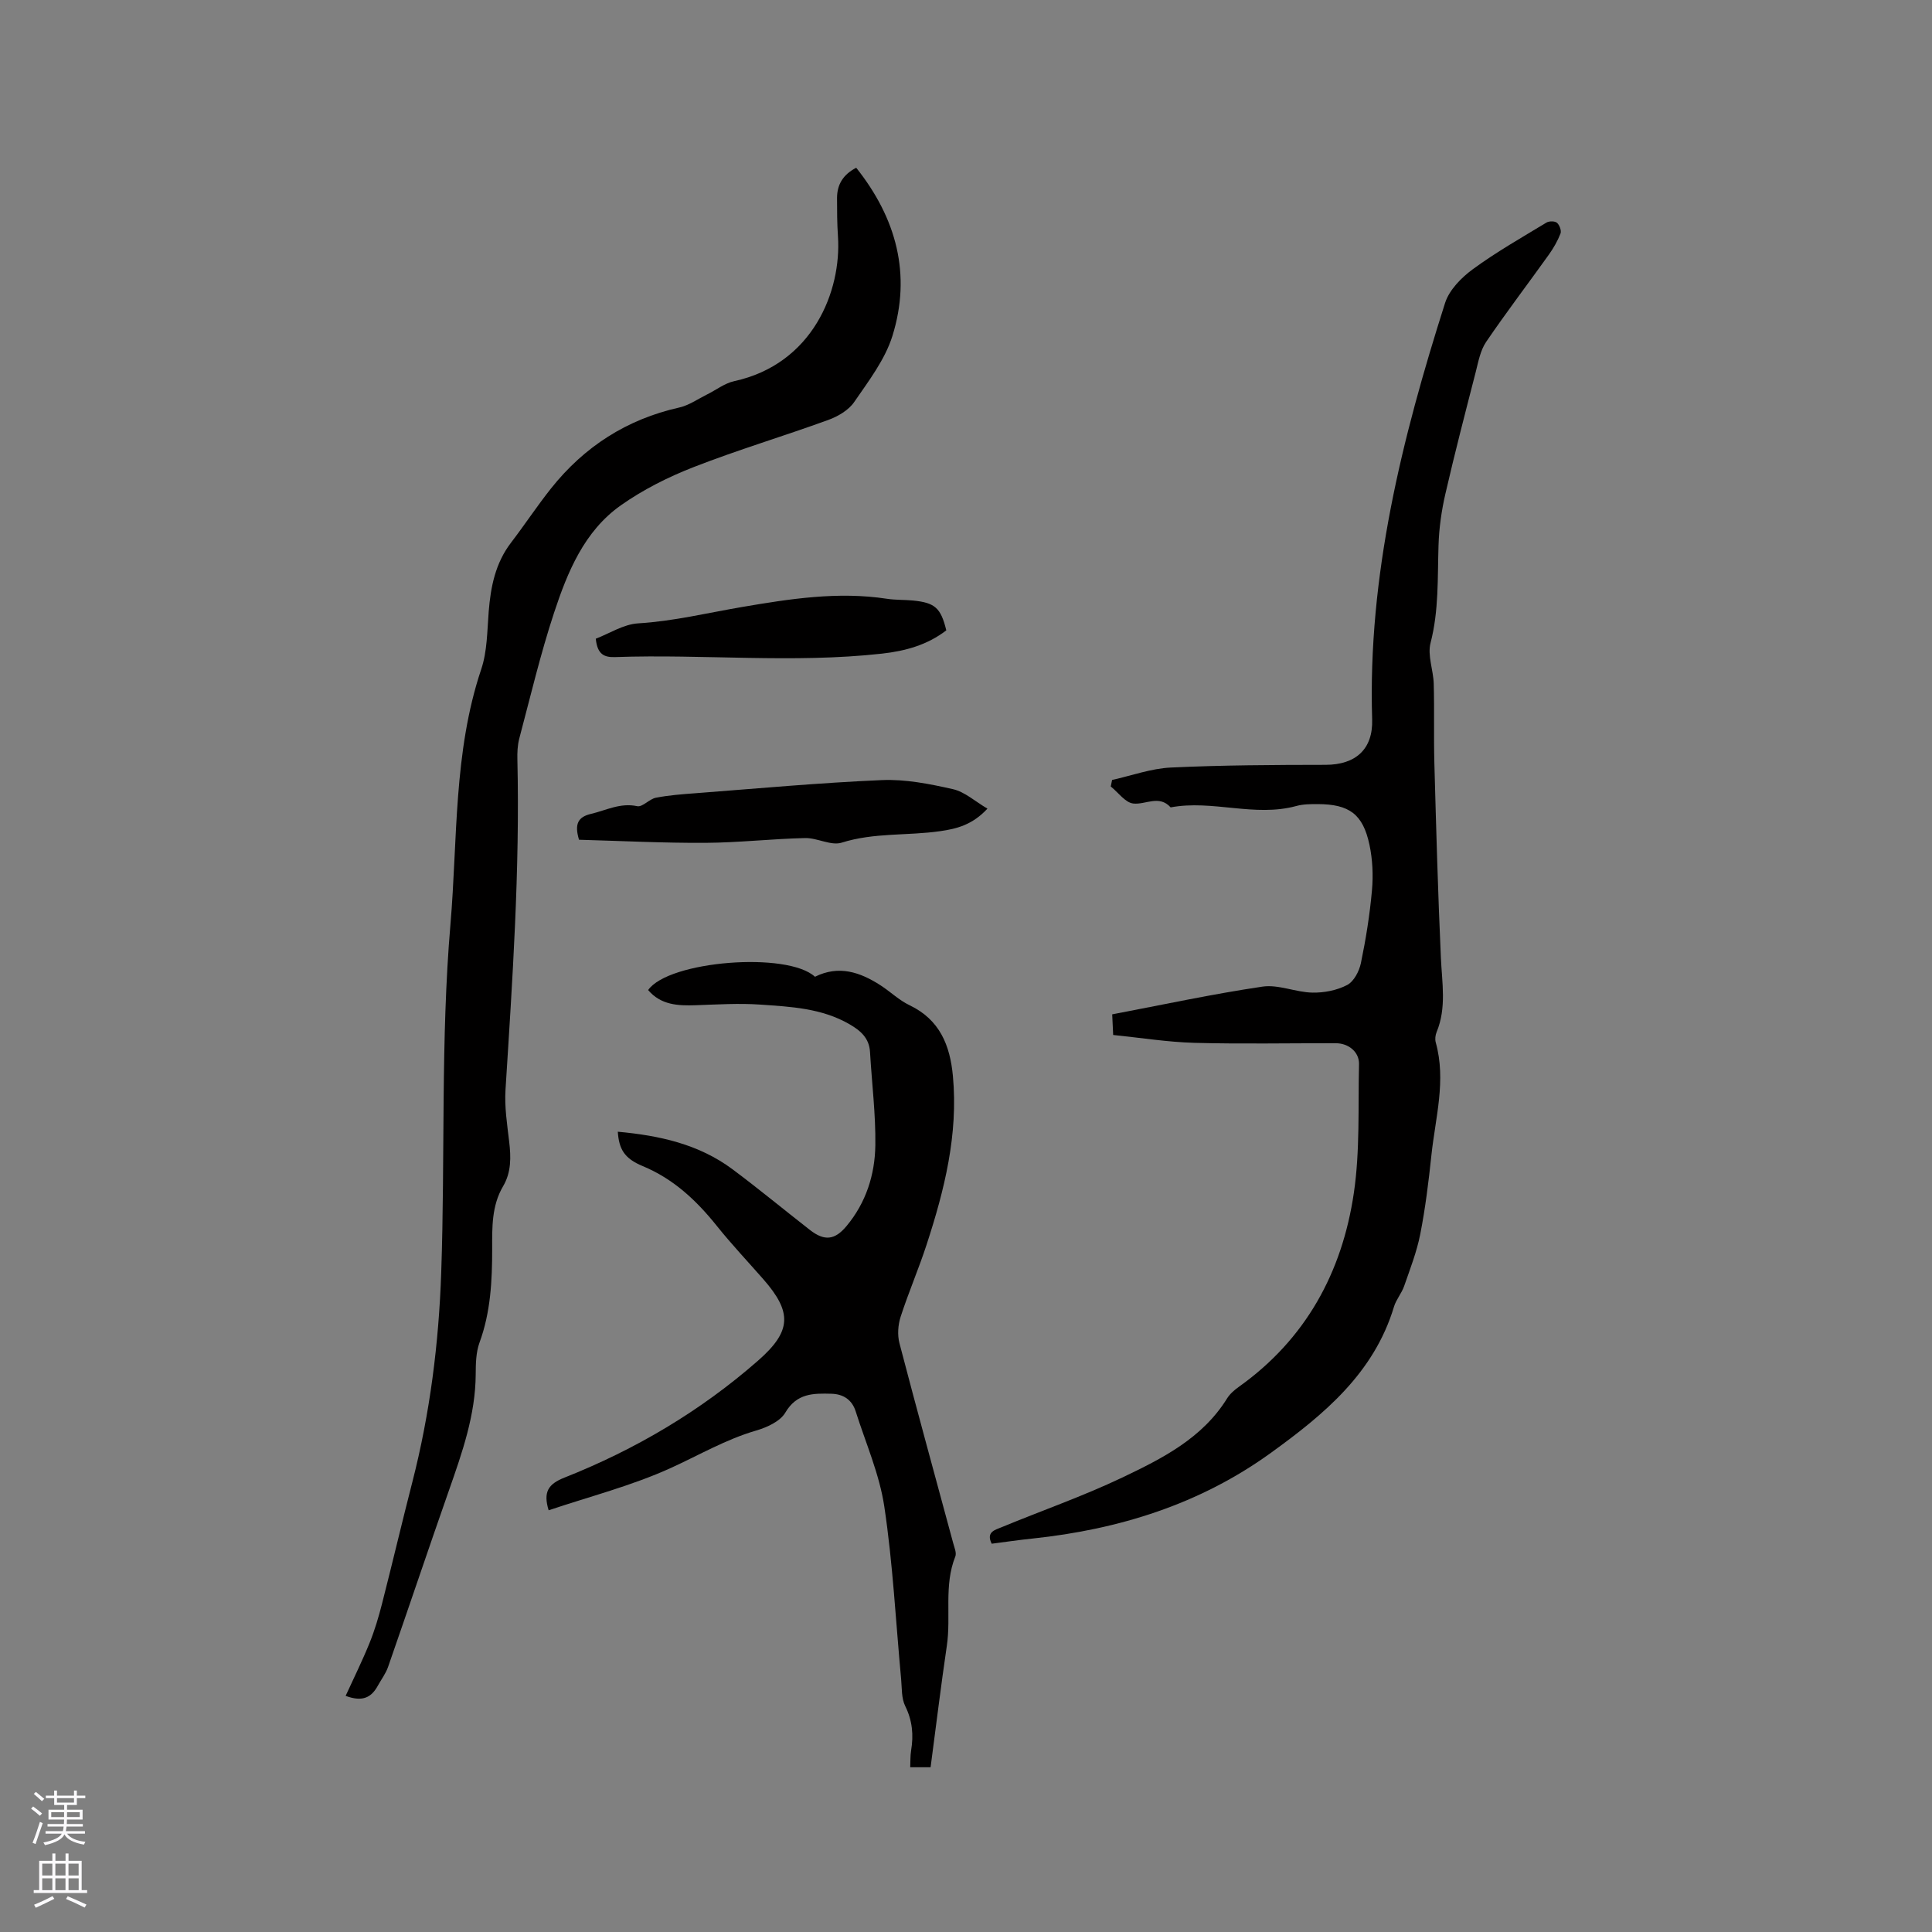
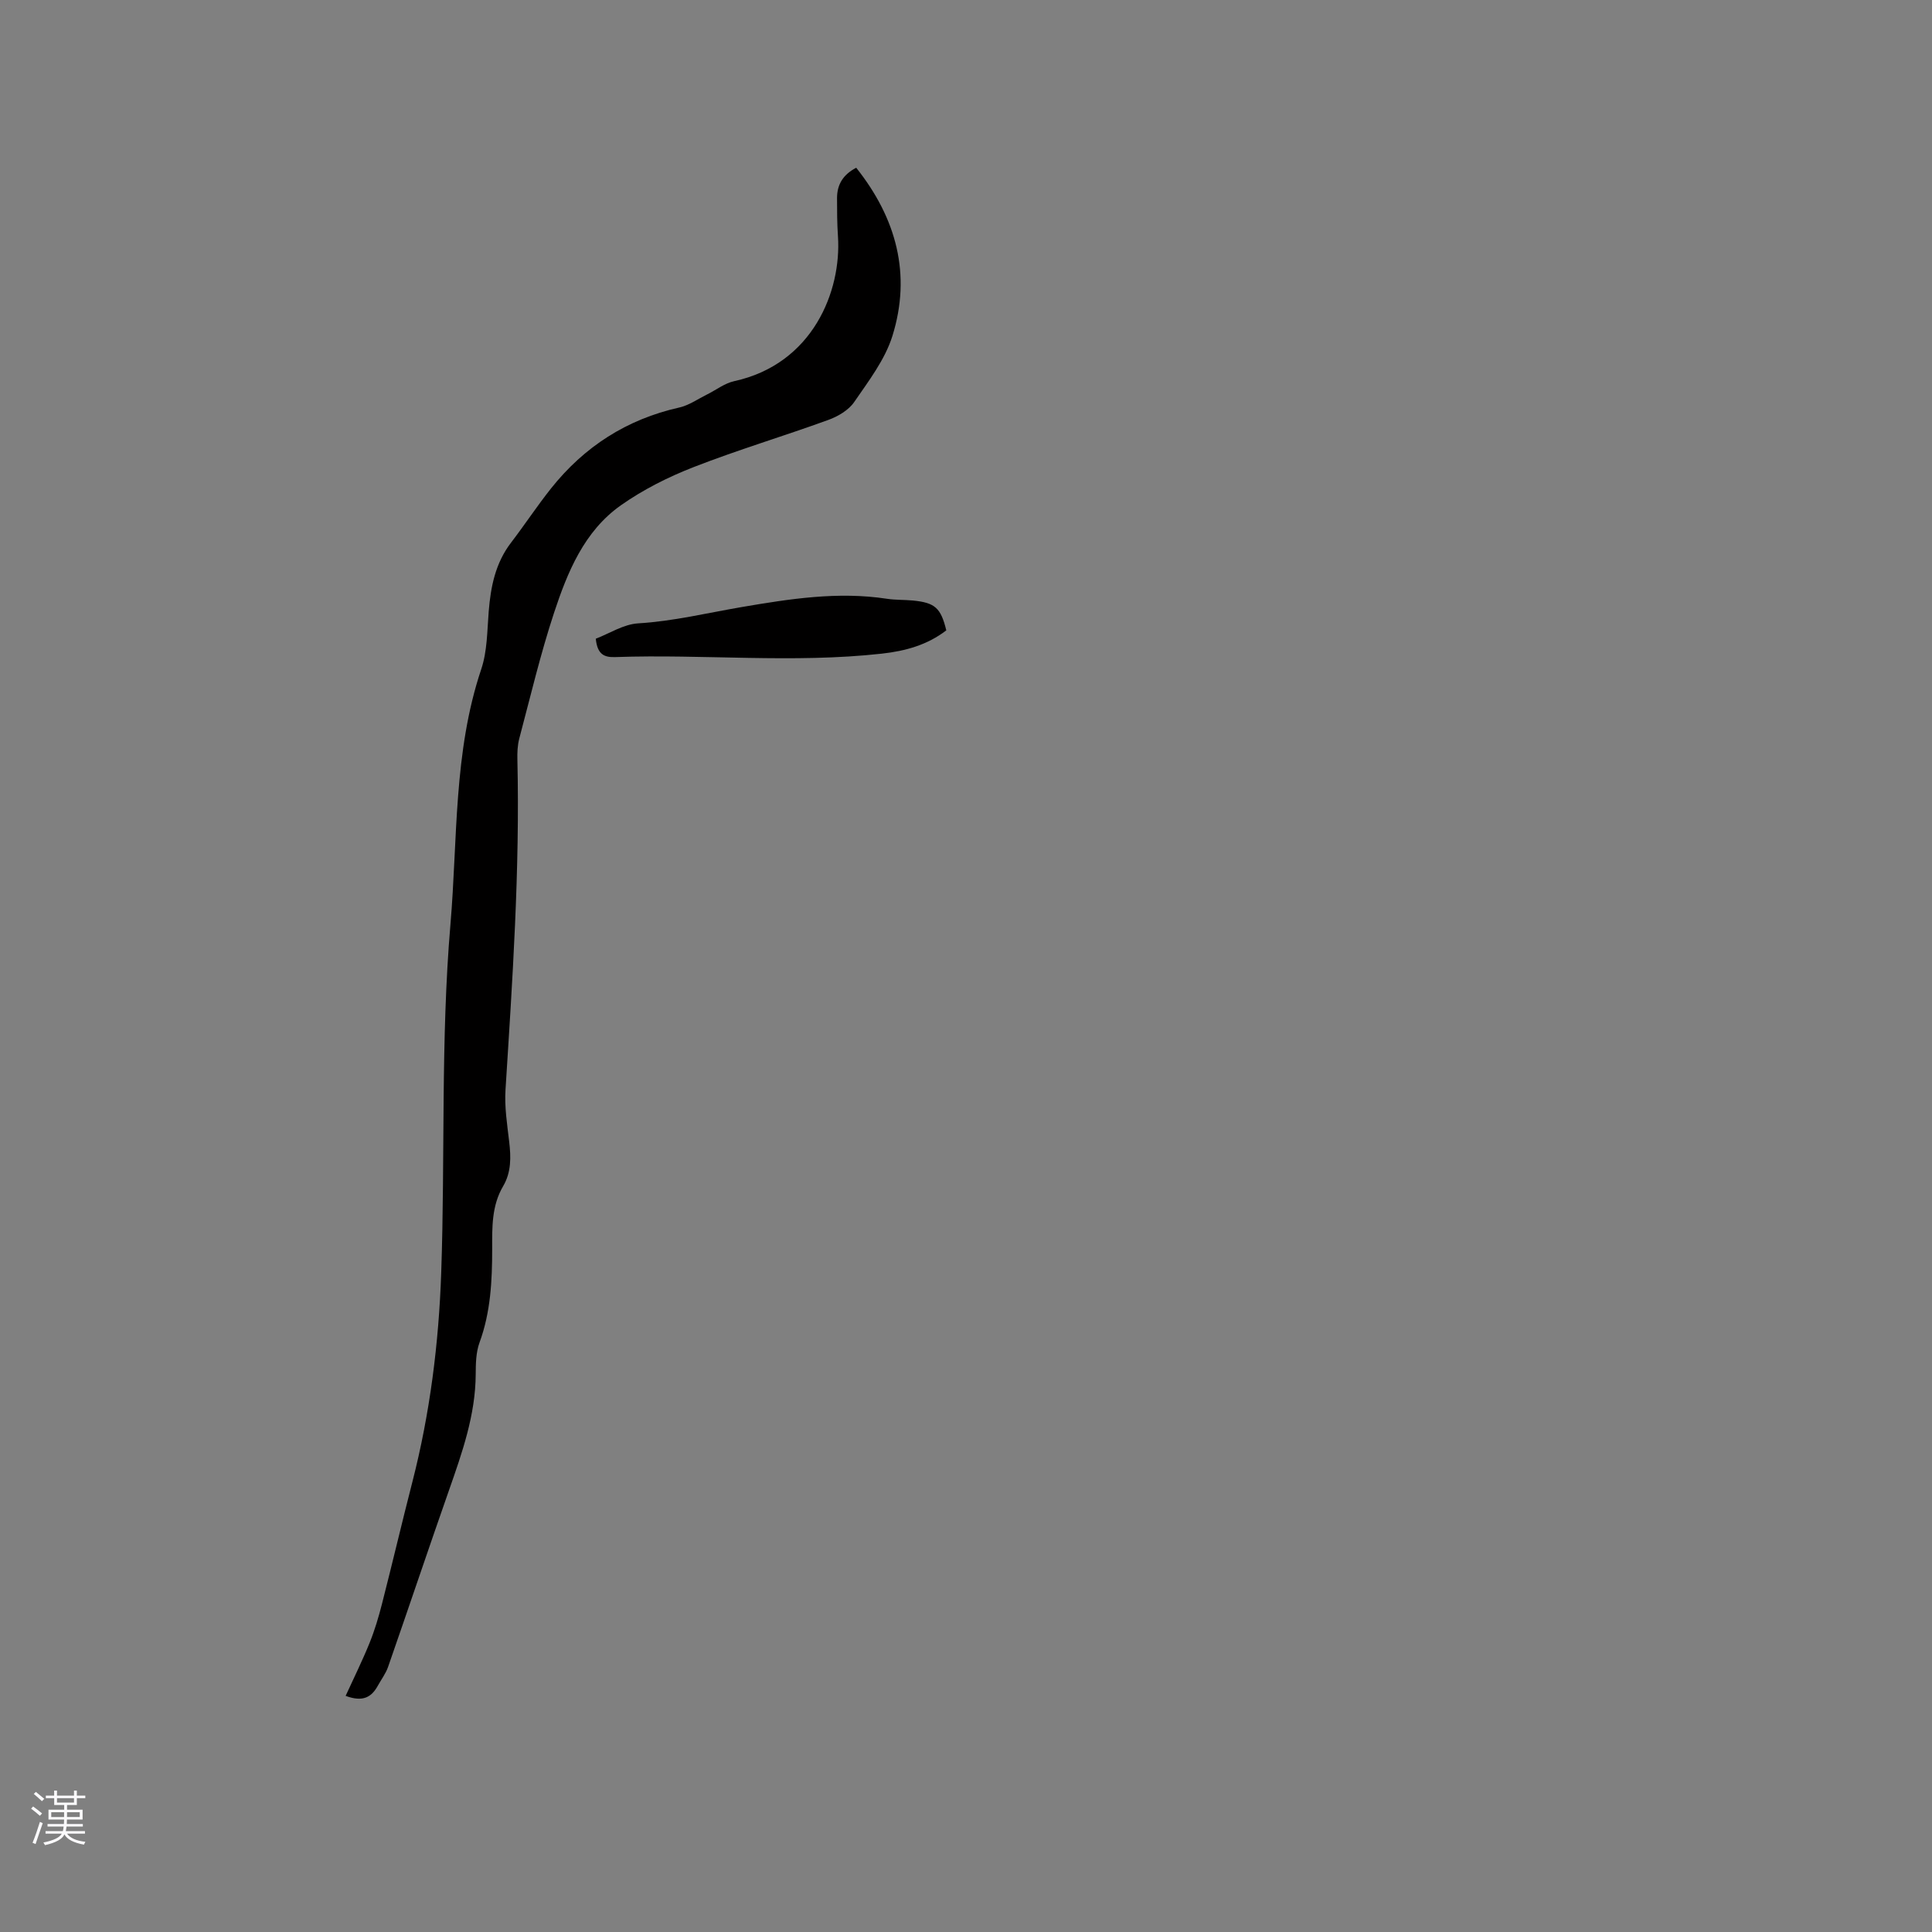
<svg xmlns="http://www.w3.org/2000/svg" enable-background="new 0 0 400 400" viewBox="0 0 400 400">
  <rect x="0" y="0" width="400" height="400" fill="#808080" stroke="none" />
  <g fill="#010000">
-     <path d="m205.32 319.61c-1.23-2.46.74-2.87 2.06-3.42 8.31-3.44 16.85-6.41 24.95-10.27 8.26-3.94 16.58-8.11 21.71-16.37.59-.96 1.53-1.77 2.46-2.43 13.85-9.87 21.38-23.7 23.8-40.13 1.29-8.75.86-17.77 1.07-26.67.06-2.5-2.14-4.32-4.78-4.33-9.76-.02-19.52.18-29.27-.08-5.57-.15-11.11-1.05-16.85-1.63-.08-1.68-.14-2.89-.2-4.27 10.53-2 20.76-4.21 31.11-5.74 3.3-.49 6.87 1.17 10.33 1.24 2.42.05 5.09-.47 7.21-1.58 1.39-.73 2.49-2.85 2.84-4.53 1.03-4.97 1.84-10.01 2.29-15.07.28-3.11.13-6.38-.52-9.44-1.35-6.34-4.18-8.39-10.71-8.41-1.48 0-3.01 0-4.42.39-8.66 2.37-17.38-1.34-26.03.29-2.4-2.66-5.19-.51-7.74-.8-1.67-.19-3.11-2.29-4.66-3.53.09-.45.19-.9.28-1.35 4.06-.9 8.08-2.38 12.17-2.57 10.66-.5 21.35-.55 32.03-.56 6.18-.01 9.83-3.19 9.64-9.4-.93-29.79 6.17-58.19 15.1-86.23.86-2.69 3.36-5.24 5.74-6.98 4.84-3.55 10.1-6.54 15.25-9.66.55-.33 1.74-.33 2.18.05.52.45.95 1.62.73 2.21-.6 1.55-1.46 3.04-2.43 4.4-4.31 6.03-8.81 11.93-12.98 18.06-1.19 1.76-1.61 4.1-2.15 6.23-2.16 8.41-4.35 16.81-6.29 25.27-.8 3.47-1.3 7.06-1.41 10.61-.22 6.76.09 13.5-1.65 20.2-.67 2.58.58 5.62.66 8.45.15 5.48-.02 10.96.13 16.43.37 13.44.74 26.88 1.35 40.31.23 5.18 1.2 10.34-.88 15.37-.27.65-.37 1.51-.18 2.17 2.19 7.87-.08 15.57-.9 23.31-.58 5.48-1.25 10.96-2.31 16.36-.72 3.67-2.11 7.22-3.34 10.77-.52 1.49-1.65 2.77-2.1 4.26-4.14 13.77-14.52 22.33-25.49 30.26-14.7 10.63-31.45 15.85-49.35 17.74-2.83.29-5.64.71-8.45 1.07z" />
    <path d="m71.56 351.11c1.73-3.78 3.48-7.31 4.96-10.97 1.06-2.62 1.87-5.35 2.57-8.09 2.15-8.4 4.13-16.84 6.29-25.24 3.65-14.22 5.47-28.74 5.97-43.34.83-24.03-.13-48.18 1.91-72.09 1.5-17.59.6-35.63 6.37-52.81 1.26-3.74 1.23-7.94 1.55-11.95.41-5.14 1.38-10.02 4.61-14.25 2.83-3.7 5.4-7.6 8.29-11.24 6.89-8.66 15.68-14.32 26.56-16.76 2-.45 3.81-1.74 5.69-2.67 1.89-.93 3.67-2.34 5.66-2.78 16.3-3.55 22.26-18.68 21.5-30-.18-2.64-.19-5.3-.19-7.94.01-2.77 1.24-4.83 3.97-6.25 8.32 10.46 11.47 22.09 7.49 34.84-1.54 4.91-4.93 9.33-7.91 13.67-1.16 1.69-3.38 2.99-5.38 3.71-9.24 3.36-18.69 6.18-27.84 9.75-5.27 2.05-10.48 4.67-15.09 7.92-7.6 5.37-11.05 13.82-13.84 22.28-2.81 8.53-4.88 17.31-7.19 26.01-.37 1.41-.43 2.94-.39 4.4.53 22.82-1.02 45.55-2.46 68.3-.23 3.56.34 7.18.76 10.75.38 3.22.45 6.34-1.26 9.24-2.38 4.04-2.27 8.54-2.26 12.97 0 6.59-.31 13.09-2.62 19.39-.74 2.02-.78 4.38-.79 6.58-.05 8.43-2.8 16.2-5.53 24-4.27 12.17-8.37 24.4-12.61 36.57-.48 1.38-1.41 2.6-2.12 3.89-1.28 2.33-3.04 3.47-6.67 2.11z" />
-     <path d="m127.91 234.31c8.58.78 16.76 2.56 23.77 7.79 5.44 4.06 10.67 8.39 16.02 12.56 3.02 2.35 5.15 2.07 7.55-.8 4.05-4.85 5.89-10.64 5.98-16.74.09-6.42-.73-12.86-1.1-19.29-.16-2.91-1.96-4.45-4.28-5.79-5.73-3.31-12.14-3.61-18.45-4.05-4.42-.31-8.89-.02-13.33.13-3.7.13-7.24-.03-9.88-3.14 4.23-6.07 28.87-8.01 34.54-2.75 4.93-2.46 9.36-.96 13.59 1.78 2.04 1.32 3.84 3.09 6.01 4.12 6.24 2.99 8.37 8.29 8.96 14.66 1.12 12.1-1.75 23.58-5.45 34.91-1.64 5.03-3.75 9.9-5.38 14.94-.54 1.68-.68 3.76-.24 5.45 3.61 13.83 7.41 27.61 11.13 41.4.24.91.73 2.01.44 2.76-2.41 6.01-.85 12.37-1.76 18.5-1.22 8.28-2.23 16.59-3.36 25.14-1.35 0-2.63 0-4.22 0 .06-1.18 0-2.33.18-3.44.54-3.22.28-6.21-1.22-9.24-.79-1.6-.67-3.69-.84-5.57-1.11-11.91-1.71-23.89-3.48-35.7-1-6.72-3.86-13.18-5.93-19.73-.76-2.41-2.57-3.59-5.04-3.65-3.71-.1-7.16-.13-9.53 3.91-1.07 1.82-3.81 3.06-6.04 3.71-6.25 1.82-11.78 5.07-17.62 7.73-8.09 3.69-16.85 5.92-25.34 8.78-1.14-3.76-.14-5.42 3.28-6.77 14.68-5.81 28.15-13.77 40.06-24.2 6.94-6.08 7.14-9.99 1.1-16.88-3.22-3.67-6.57-7.22-9.62-11.03-4.23-5.28-8.97-9.74-15.36-12.39-3.82-1.58-4.9-3.54-5.14-7.11z" />
-     <path d="m119.88 173.86c-1.01-3.33-.15-4.74 2.5-5.36 3.14-.74 6.04-2.34 9.54-1.59 1.11.24 2.51-1.49 3.88-1.75 2.69-.52 5.45-.73 8.19-.93 12.86-.98 25.71-2.17 38.59-2.72 4.88-.21 9.91.79 14.72 1.88 2.45.55 4.57 2.53 7.14 4.03-3.14 3.39-6.42 4.18-9.77 4.66-6.77.98-13.69.26-20.4 2.38-2.21.7-5.06-1.01-7.6-.95-6.87.16-13.73.95-20.6.99-8.76.05-17.51-.4-26.19-.64z" />
    <path d="m123.35 132.24c2.78-1.06 5.72-2.99 8.76-3.18 7.33-.44 14.37-2.17 21.54-3.39 9.85-1.68 19.87-3.25 29.98-1.7 1.77.27 3.59.19 5.38.36 4.58.45 5.78 1.53 6.91 6.18-3.91 3-8.38 4.27-13.35 4.82-18.38 2.04-36.8.07-55.18.71-2.24.08-3.71-.49-4.04-3.8z" />
  </g>
  <path d="m6.44 374.46.42-.45c.65.47 1.27.95 1.85 1.44l-.45.49c-.65-.56-1.25-1.06-1.82-1.48m.93 7.33-.63-.26c.55-1.36 1.05-2.8 1.52-4.33.19.1.38.19.59.27-.46 1.29-.95 2.73-1.48 4.32m-.38-10.38.44-.42c.43.34 1.01.82 1.74 1.44l-.49.49c-.53-.51-1.09-1.01-1.69-1.51m2.5.35h1.72v-1.04h.59v1.04h3.52v-1.04h.59v1.04h1.75v.53h-1.75v1.42h-2.03v.97h3.22v2.03h-3.24c0 .35-.01.66-.03.93h3.32v.53h-3.37c-.03.27-.08.58-.15.94h3.96v.53h-3.71c.67.92 1.93 1.48 3.79 1.68-.13.24-.23.44-.29.59-2.13-.38-3.48-1.08-4.04-2.12-.43.97-1.77 1.72-4.03 2.23-.09-.19-.2-.37-.33-.55 2.1-.42 3.37-1.03 3.81-1.83h-3.36v-.53h3.58c.08-.29.13-.61.16-.94h-3.33v-.53h3.39c.02-.27.04-.58.04-.93h-3.23v-2.03h3.25v-.97h-2.07v-1.42h-1.73zm1.12 3.44v1h2.65c.01-.3.02-.44.01-.4v-.25-.35zm1.19-2h3.52v-.91h-3.52zm4.71 2h-2.63v.59c0 .15-.01.28-.01.4h2.64z" fill="#fbfafc" />
-   <path d="m13.56 383.74h.63v1.52h2.72v6.07h1.13v.6h-11.06v-.6h1.13v-6.07h2.73v-1.52h.63v1.52h2.1v-1.52zm-2.69 8.83.38.56c-1.24.63-2.53 1.25-3.85 1.85-.1-.21-.21-.42-.34-.63 1.36-.55 2.63-1.15 3.81-1.78m-2.13-4.27h2.1v-2.45h-2.1zm0 3.04h2.1v-2.46h-2.1zm2.72-3.04h2.1v-2.45h-2.1zm0 3.04h2.1v-2.46h-2.1zm6.07 3.6c-1.41-.71-2.7-1.3-3.86-1.78l.35-.56c1.45.62 2.75 1.19 3.88 1.72zm-1.25-9.09h-2.1v2.45h2.1zm-2.09 5.49h2.1v-2.46h-2.1z" fill="#fbfafc" />
</svg>